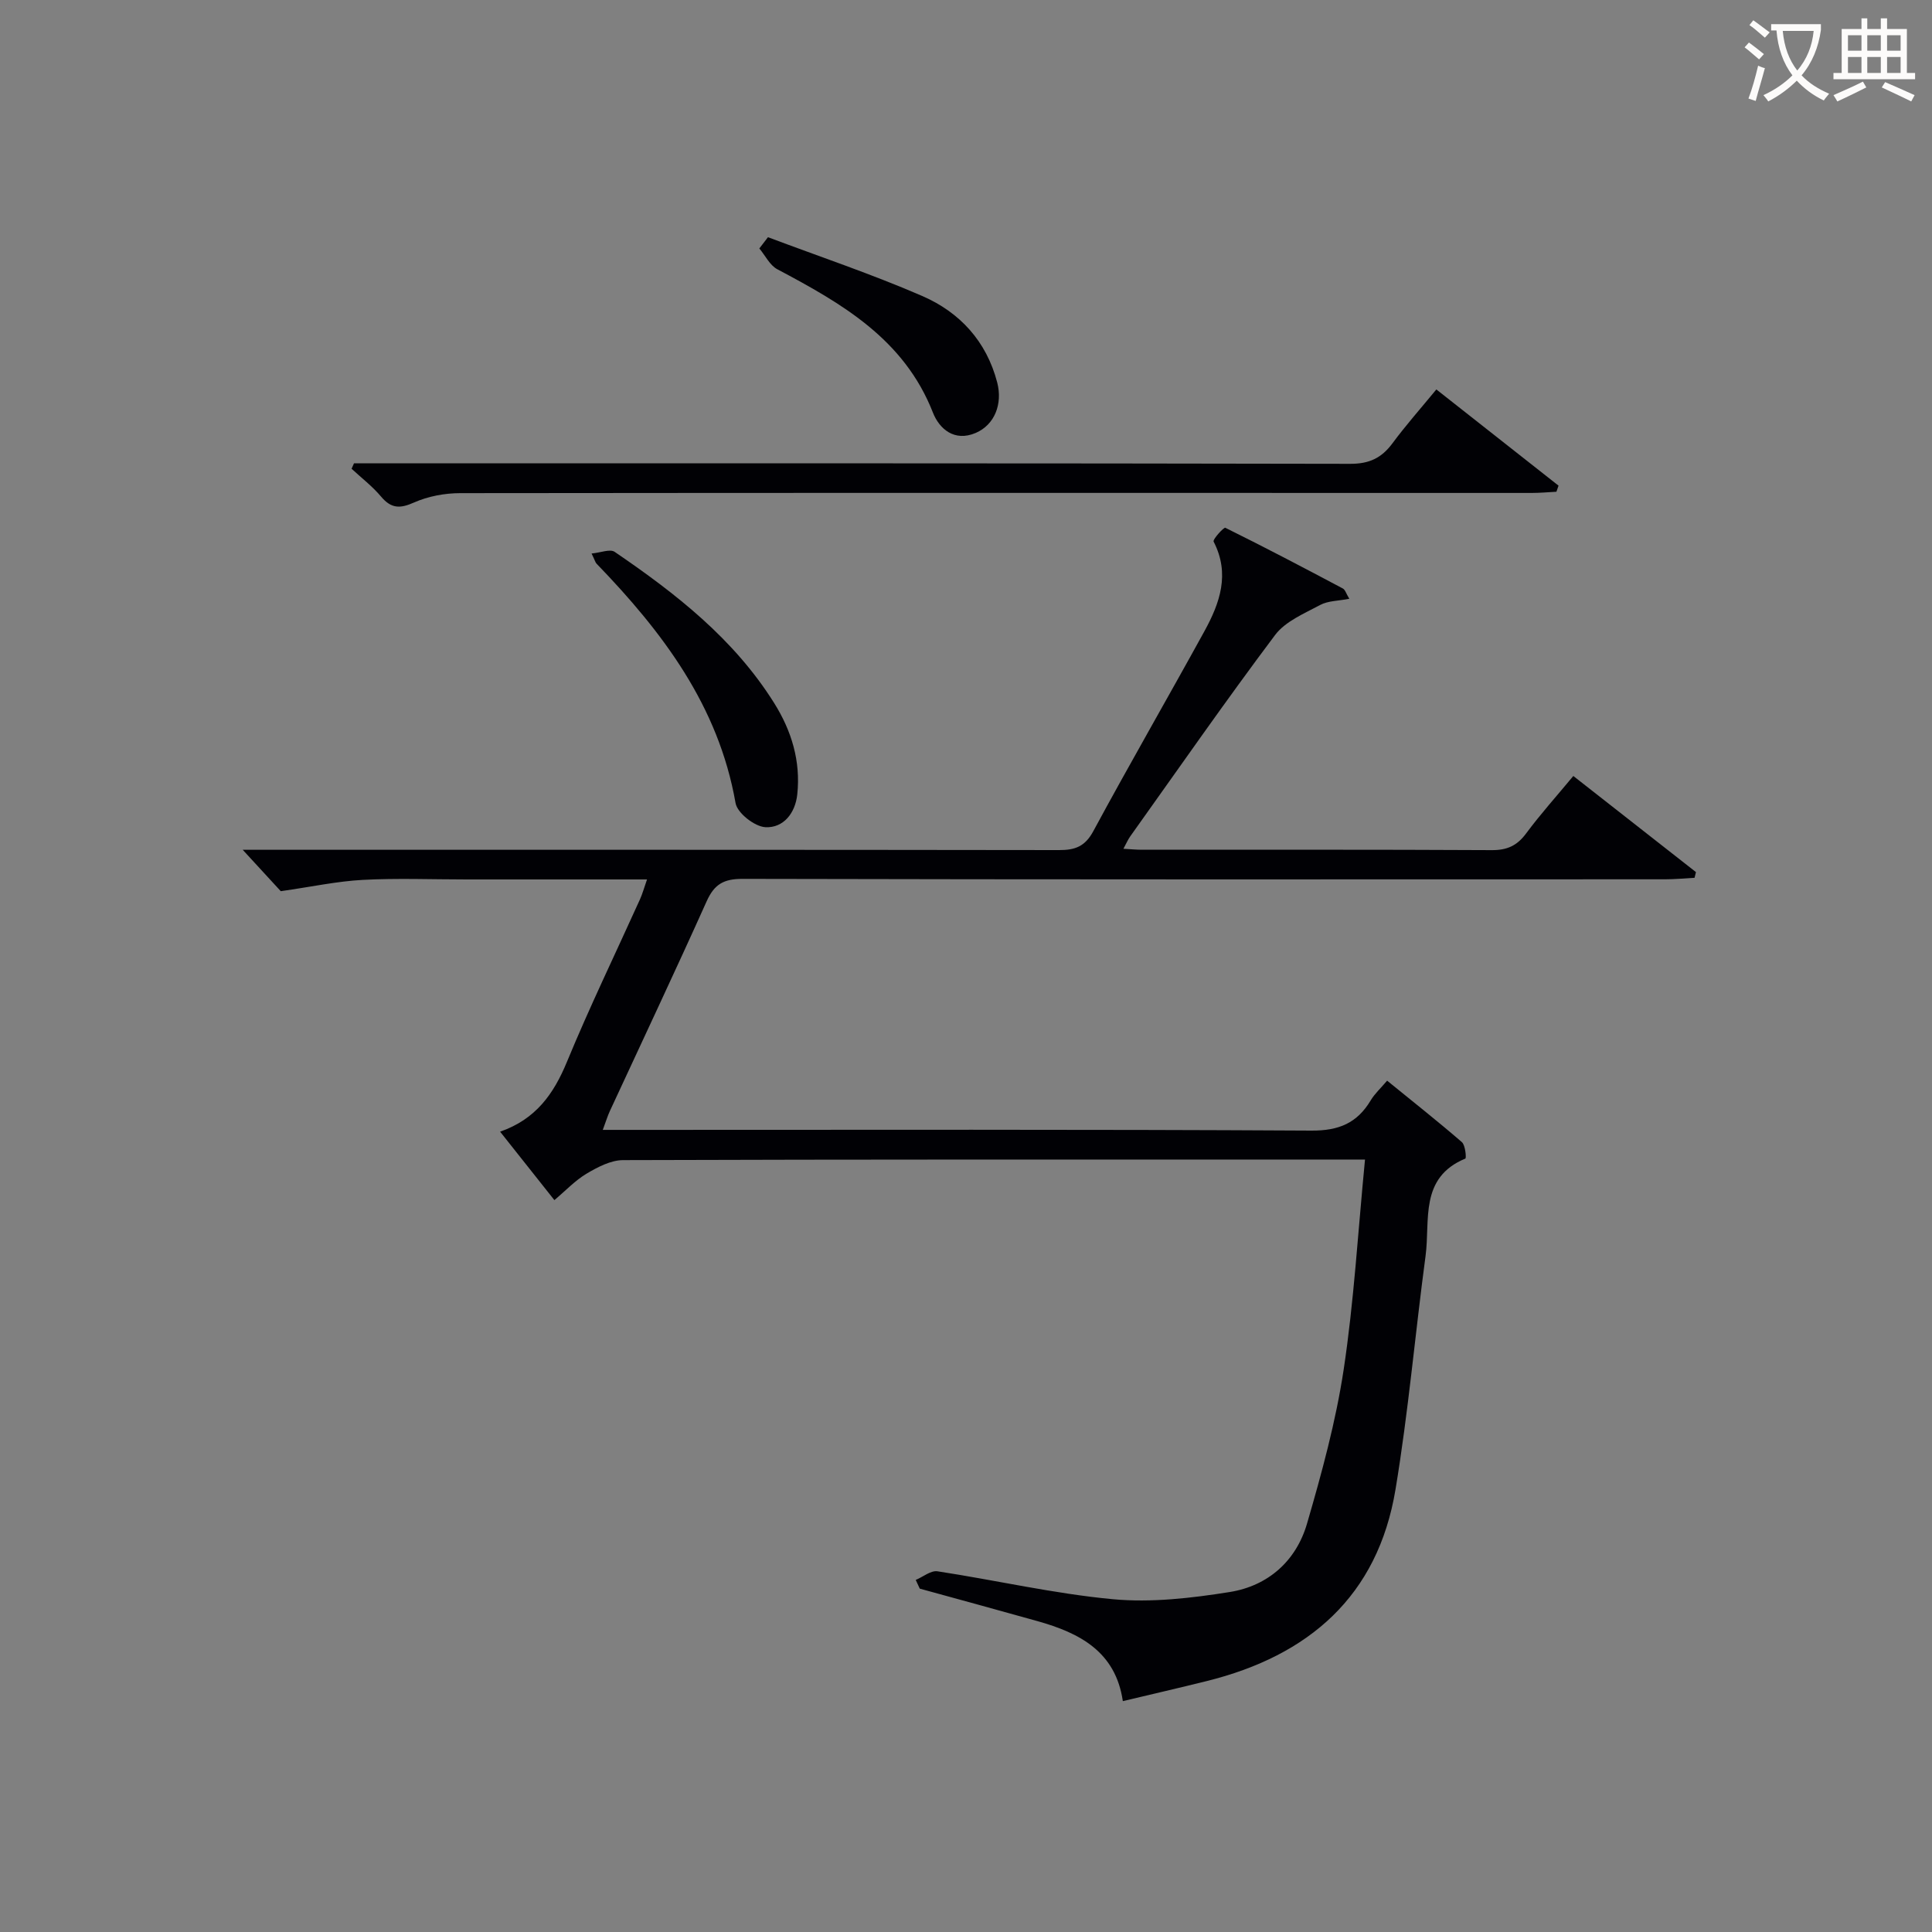
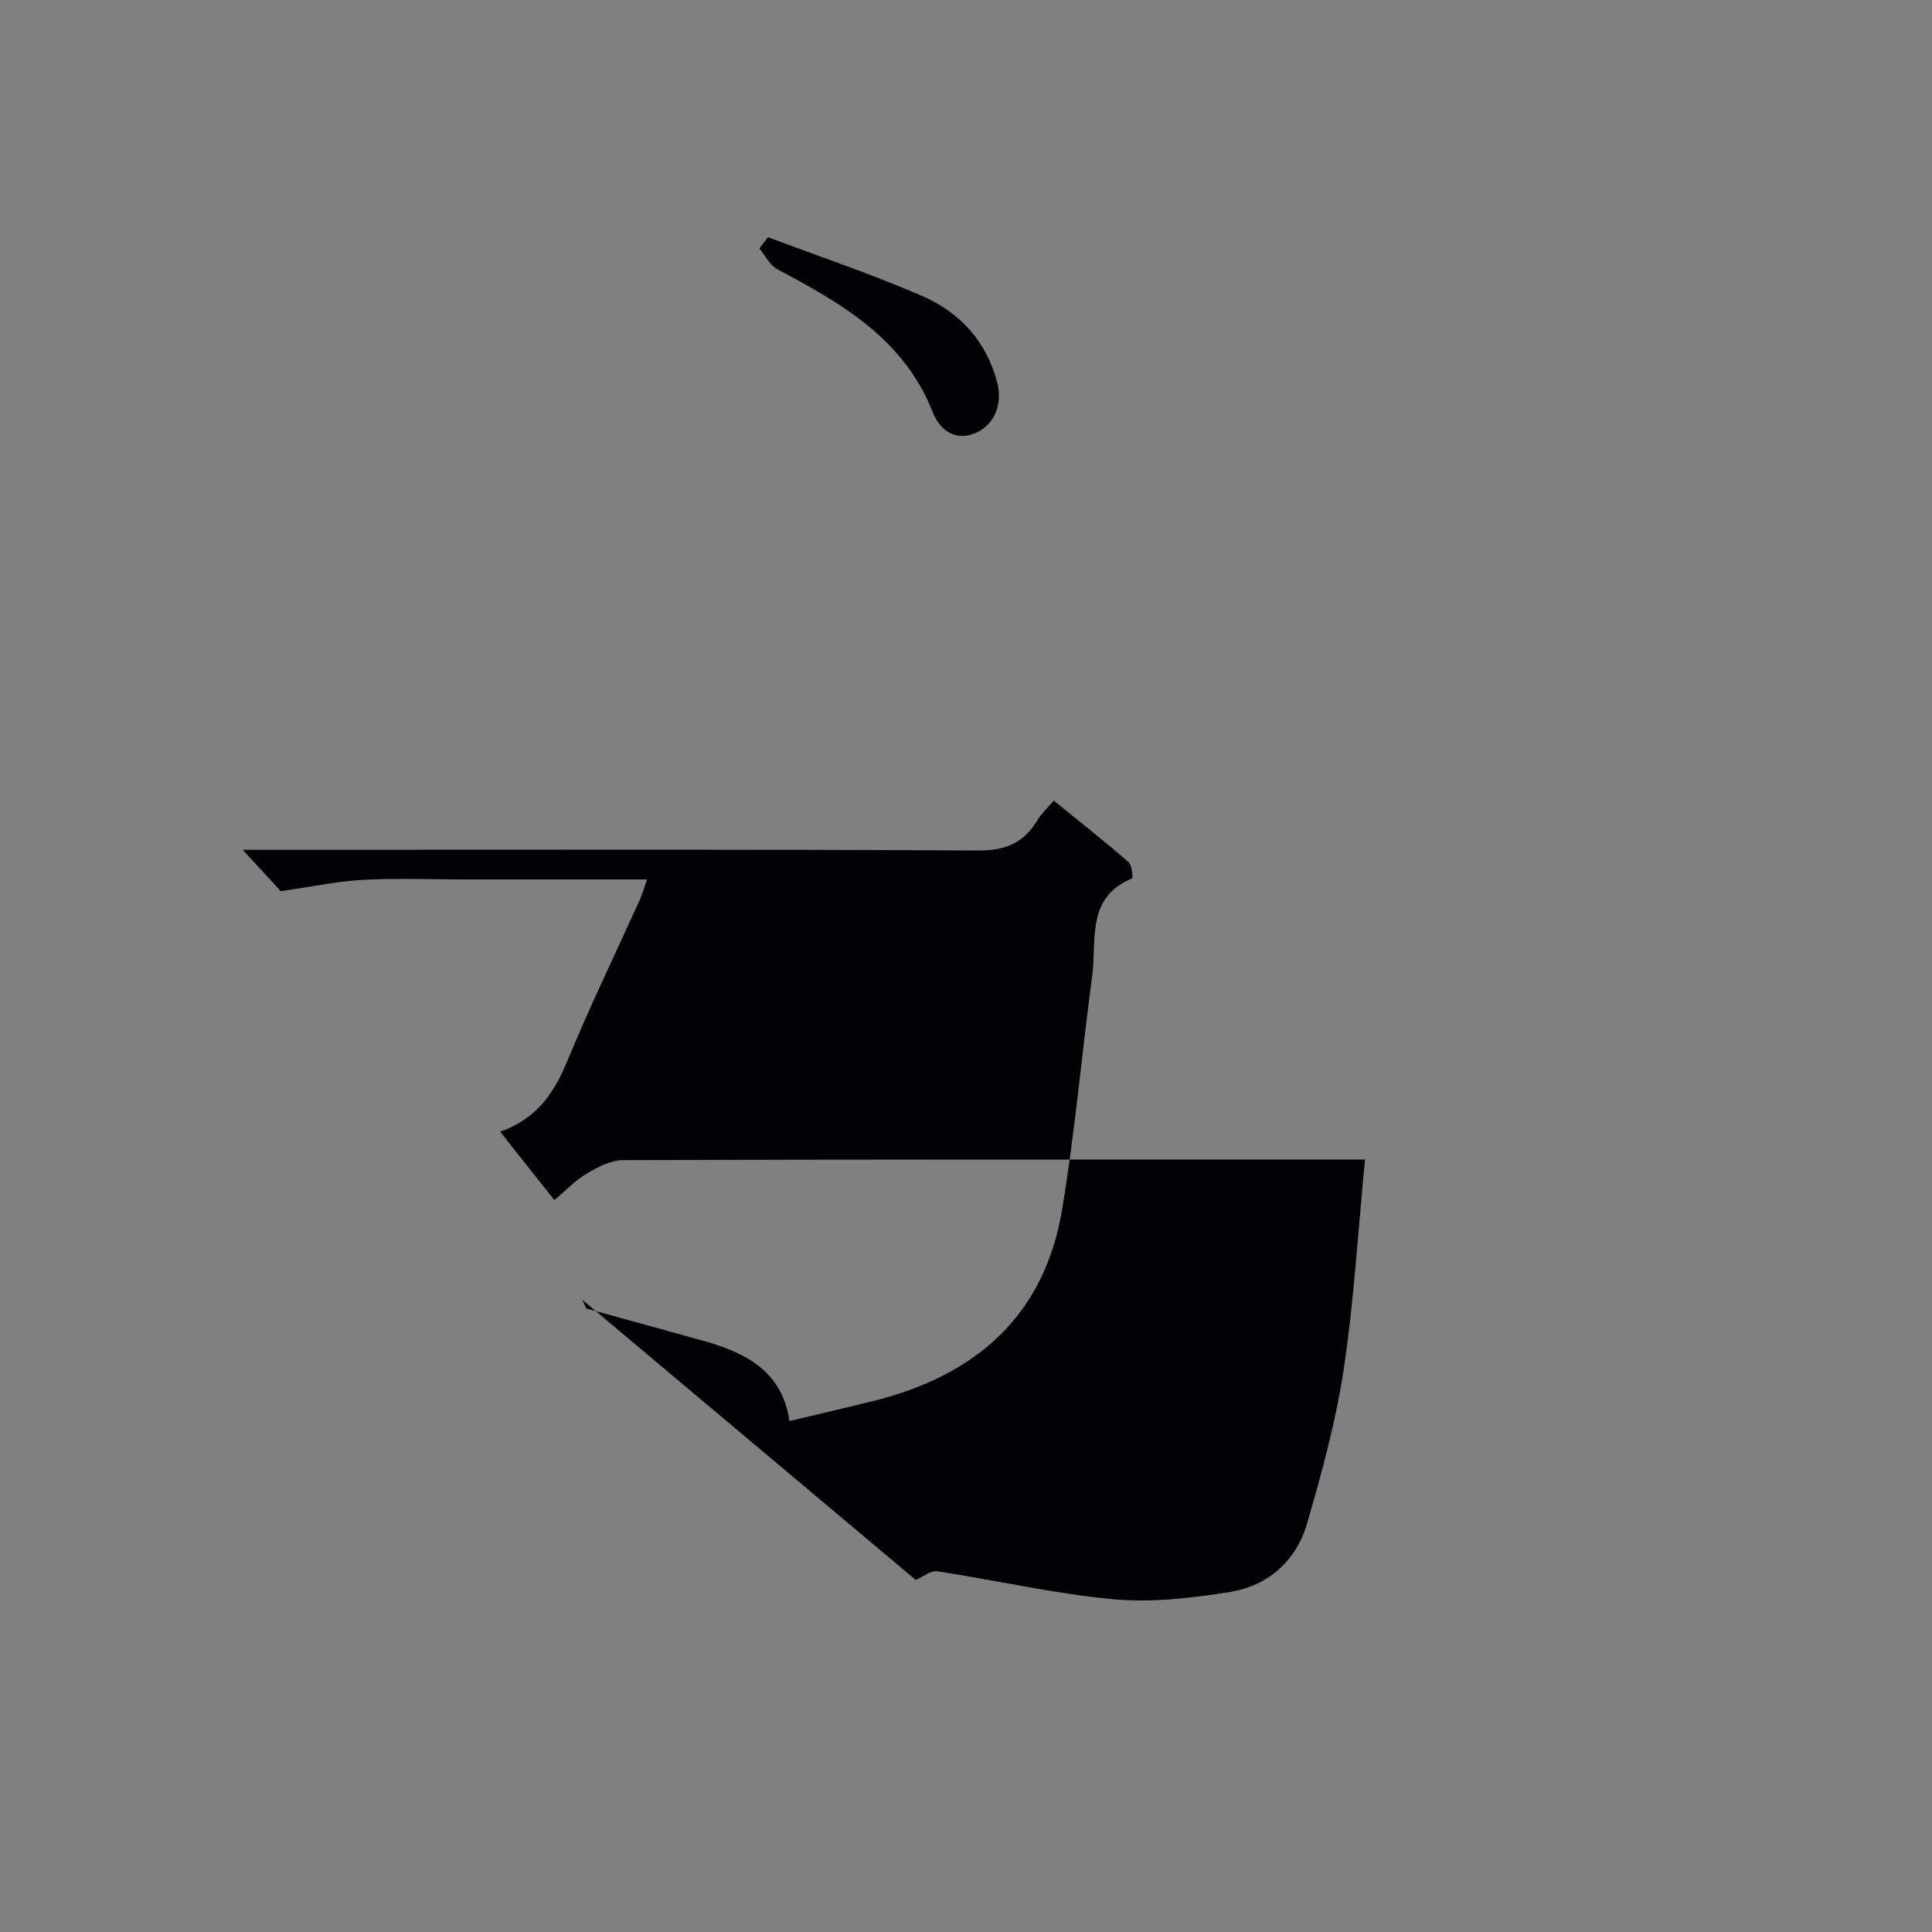
<svg xmlns="http://www.w3.org/2000/svg" enable-background="new 0 0 400 400" viewBox="0 0 400 400">
  <rect x="0" y="0" width="400" height="400" fill="#808080" stroke="none" />
  <g fill="#010105">
-     <path d="m189.59 327.11c1.51-.63 3.13-2 4.5-1.79 12.12 1.85 24.14 4.64 36.31 5.78 7.97.74 16.24-.22 24.21-1.49 7.93-1.27 13.75-6.43 16-14.18 3.05-10.48 5.95-21.1 7.58-31.86 2.13-14.1 2.95-28.39 4.42-43.5-2.47 0-4.05 0-5.63 0-49.33 0-98.65-.04-147.98.12-2.53.01-5.24 1.43-7.52 2.78-2.37 1.4-4.32 3.5-6.7 5.5-3.81-4.8-7.39-9.32-11.24-14.17 7.38-2.56 11.1-7.81 13.84-14.46 4.69-11.36 10.06-22.44 15.12-33.64.52-1.16.86-2.41 1.46-4.12-12.77 0-25.06 0-37.35 0-7.17 0-14.35-.29-21.49.09-5.33.28-10.6 1.43-16.99 2.34-1.81-1.96-4.66-5.06-7.88-8.57h5.53c54.49 0 108.98-.02 163.48.06 3.32.01 5.38-.73 7.1-3.92 7.5-13.89 15.4-27.56 23-41.39 3.2-5.83 5.35-11.88 1.91-18.55-.24-.46 2.12-3.02 2.42-2.87 8.18 4.04 16.27 8.29 24.33 12.57.48.25.68 1.04 1.34 2.13-2.3.45-4.41.41-6.03 1.28-3.29 1.77-7.19 3.38-9.32 6.2-10.29 13.7-20.07 27.78-30.02 41.73-.45.63-.76 1.37-1.4 2.55 1.6.09 2.69.2 3.78.2 24.16.01 48.33-.05 72.49.08 3.18.02 5.24-.93 7.11-3.46 2.97-4 6.31-7.72 9.77-11.89 8.54 6.69 16.96 13.3 25.39 19.9-.1.39-.19.79-.29 1.18-2.04.11-4.08.31-6.12.31-63.66.02-127.31.06-190.97-.09-3.9-.01-5.85 1.1-7.44 4.63-6.53 14.55-13.35 28.97-20.05 43.45-.47 1.02-.8 2.11-1.46 3.89h6.25c46.83 0 93.65-.12 140.48.15 5.68.03 9.45-1.57 12.26-6.26.83-1.39 2.09-2.53 3.4-4.08 5.29 4.31 10.48 8.4 15.47 12.72.74.64.95 3.32.73 3.41-9.58 3.96-7.26 12.79-8.24 20.13-2.16 16.12-3.56 32.36-6.23 48.4-3.67 22.08-17.95 34.39-39.05 39.64-5.63 1.4-11.28 2.7-17.4 4.16-1.5-10.26-8.95-14.11-17.63-16.55-8.12-2.28-16.27-4.5-24.41-6.74-.29-.6-.56-1.2-.84-1.8z" />
-     <path d="m73.29 95.93h5.43c66.94 0 133.88-.04 200.82.1 3.94.01 6.49-1.2 8.74-4.23 2.76-3.73 5.85-7.22 9.1-11.17 8.58 6.75 16.94 13.33 25.3 19.92-.15.42-.3.84-.44 1.26-1.72.09-3.43.25-5.15.25-73.93 0-147.87-.05-221.8.04-3.22 0-6.68.65-9.6 1.95-2.93 1.31-4.73 1.22-6.8-1.24-1.79-2.13-4.05-3.86-6.1-5.76.17-.38.33-.75.5-1.12z" />
-     <path d="m122.48 114.6c1.9-.18 3.83-.99 4.77-.35 12.68 8.64 24.71 18.03 33.02 31.29 3.63 5.78 5.52 12.06 4.8 18.91-.41 3.91-2.87 7.01-6.61 6.81-2.22-.12-5.81-2.93-6.17-4.99-3.53-20.15-15.12-35.43-28.8-49.59-.22-.23-.29-.59-1.01-2.08z" />
+     <path d="m189.59 327.11c1.51-.63 3.13-2 4.5-1.79 12.12 1.85 24.14 4.64 36.31 5.78 7.97.74 16.24-.22 24.21-1.49 7.93-1.27 13.75-6.43 16-14.18 3.05-10.48 5.95-21.1 7.58-31.86 2.13-14.1 2.95-28.39 4.42-43.5-2.47 0-4.05 0-5.63 0-49.33 0-98.65-.04-147.98.12-2.53.01-5.24 1.43-7.52 2.78-2.37 1.4-4.32 3.5-6.7 5.5-3.81-4.8-7.39-9.32-11.24-14.17 7.38-2.56 11.1-7.81 13.84-14.46 4.69-11.36 10.06-22.44 15.12-33.64.52-1.16.86-2.41 1.46-4.12-12.77 0-25.06 0-37.35 0-7.17 0-14.35-.29-21.49.09-5.33.28-10.6 1.43-16.99 2.34-1.81-1.96-4.66-5.06-7.88-8.57h5.53h6.25c46.83 0 93.65-.12 140.48.15 5.68.03 9.45-1.57 12.26-6.26.83-1.39 2.09-2.53 3.4-4.08 5.29 4.31 10.48 8.4 15.47 12.72.74.64.95 3.32.73 3.41-9.58 3.96-7.26 12.79-8.24 20.13-2.16 16.12-3.56 32.36-6.23 48.4-3.67 22.08-17.95 34.39-39.05 39.64-5.63 1.4-11.28 2.7-17.4 4.16-1.5-10.26-8.95-14.11-17.63-16.55-8.12-2.28-16.27-4.5-24.41-6.74-.29-.6-.56-1.2-.84-1.8z" />
    <path d="m159 49.11c10.68 4.02 21.53 7.65 31.98 12.19 7.74 3.37 13.26 9.36 15.48 17.88 1.16 4.47-.54 8.77-4.44 10.45-4.45 1.91-7.56-.87-8.87-4.21-5.97-15.23-18.86-22.59-32.21-29.67-1.57-.83-2.5-2.85-3.73-4.31.6-.78 1.19-1.55 1.79-2.33z" />
  </g>
-   <path d="m362.1 8.8c1.1.8 2.1 1.6 3.1 2.4l-1 1.1c-1.3-1.1-2.3-2-3-2.5zm1.9 4.8c.5.2.9.4 1.4.5-.6 2.3-1.3 4.5-1.9 6.8l-1.5-.5c.8-2.1 1.4-4.3 2-6.8zm-1-9.4c1.3.9 2.4 1.8 3.4 2.5l-1 1.1c-1.4-1.2-2.4-2.1-3.2-2.6zm3.7 2.2v-1.4h10.3v1.2c-.5 3.6-1.8 6.8-4 9.4 1.5 1.6 3.4 2.8 5.7 3.8-.3.4-.7.8-1.1 1.4-2.3-1.1-4.1-2.5-5.6-4.1-1.6 1.6-3.6 3.1-5.9 4.3-.3-.5-.7-.9-1-1.3 2.4-1.1 4.4-2.5 6-4.1-1.9-2.5-3-5.6-3.3-9.3h-1.1zm8.8 0h-6.4c.3 3.3 1.3 6 3 8.2 2-2.3 3.1-5.1 3.4-8.2z" fill="#fcfbfa" />
-   <path d="m385.3 3.8h1.3v2.2h2.8v-2.2h1.3v2.2h4.1v9.1h1.7v1.3h-16.9v-1.3h1.7v-9.1h4.1v-2.2zm.4 13.1.7 1.2c-1.8.9-3.8 1.9-6 2.9-.2-.4-.5-.8-.8-1.3 2.3-1 4.3-1.9 6.1-2.8zm-3.1-6.4h2.8v-3.2h-2.8zm0 4.6h2.8v-3.3h-2.8zm4-4.6h2.8v-3.2h-2.8zm0 4.6h2.8v-3.3h-2.8zm3.7 1.9c2.1.9 4.1 1.8 6.1 2.7l-.7 1.3c-2.2-1.1-4.2-2-6.1-2.9zm3.2-9.7h-2.8v3.2h2.8zm-2.8 7.8h2.8v-3.3h-2.8z" fill="#fcfbfa" />
</svg>